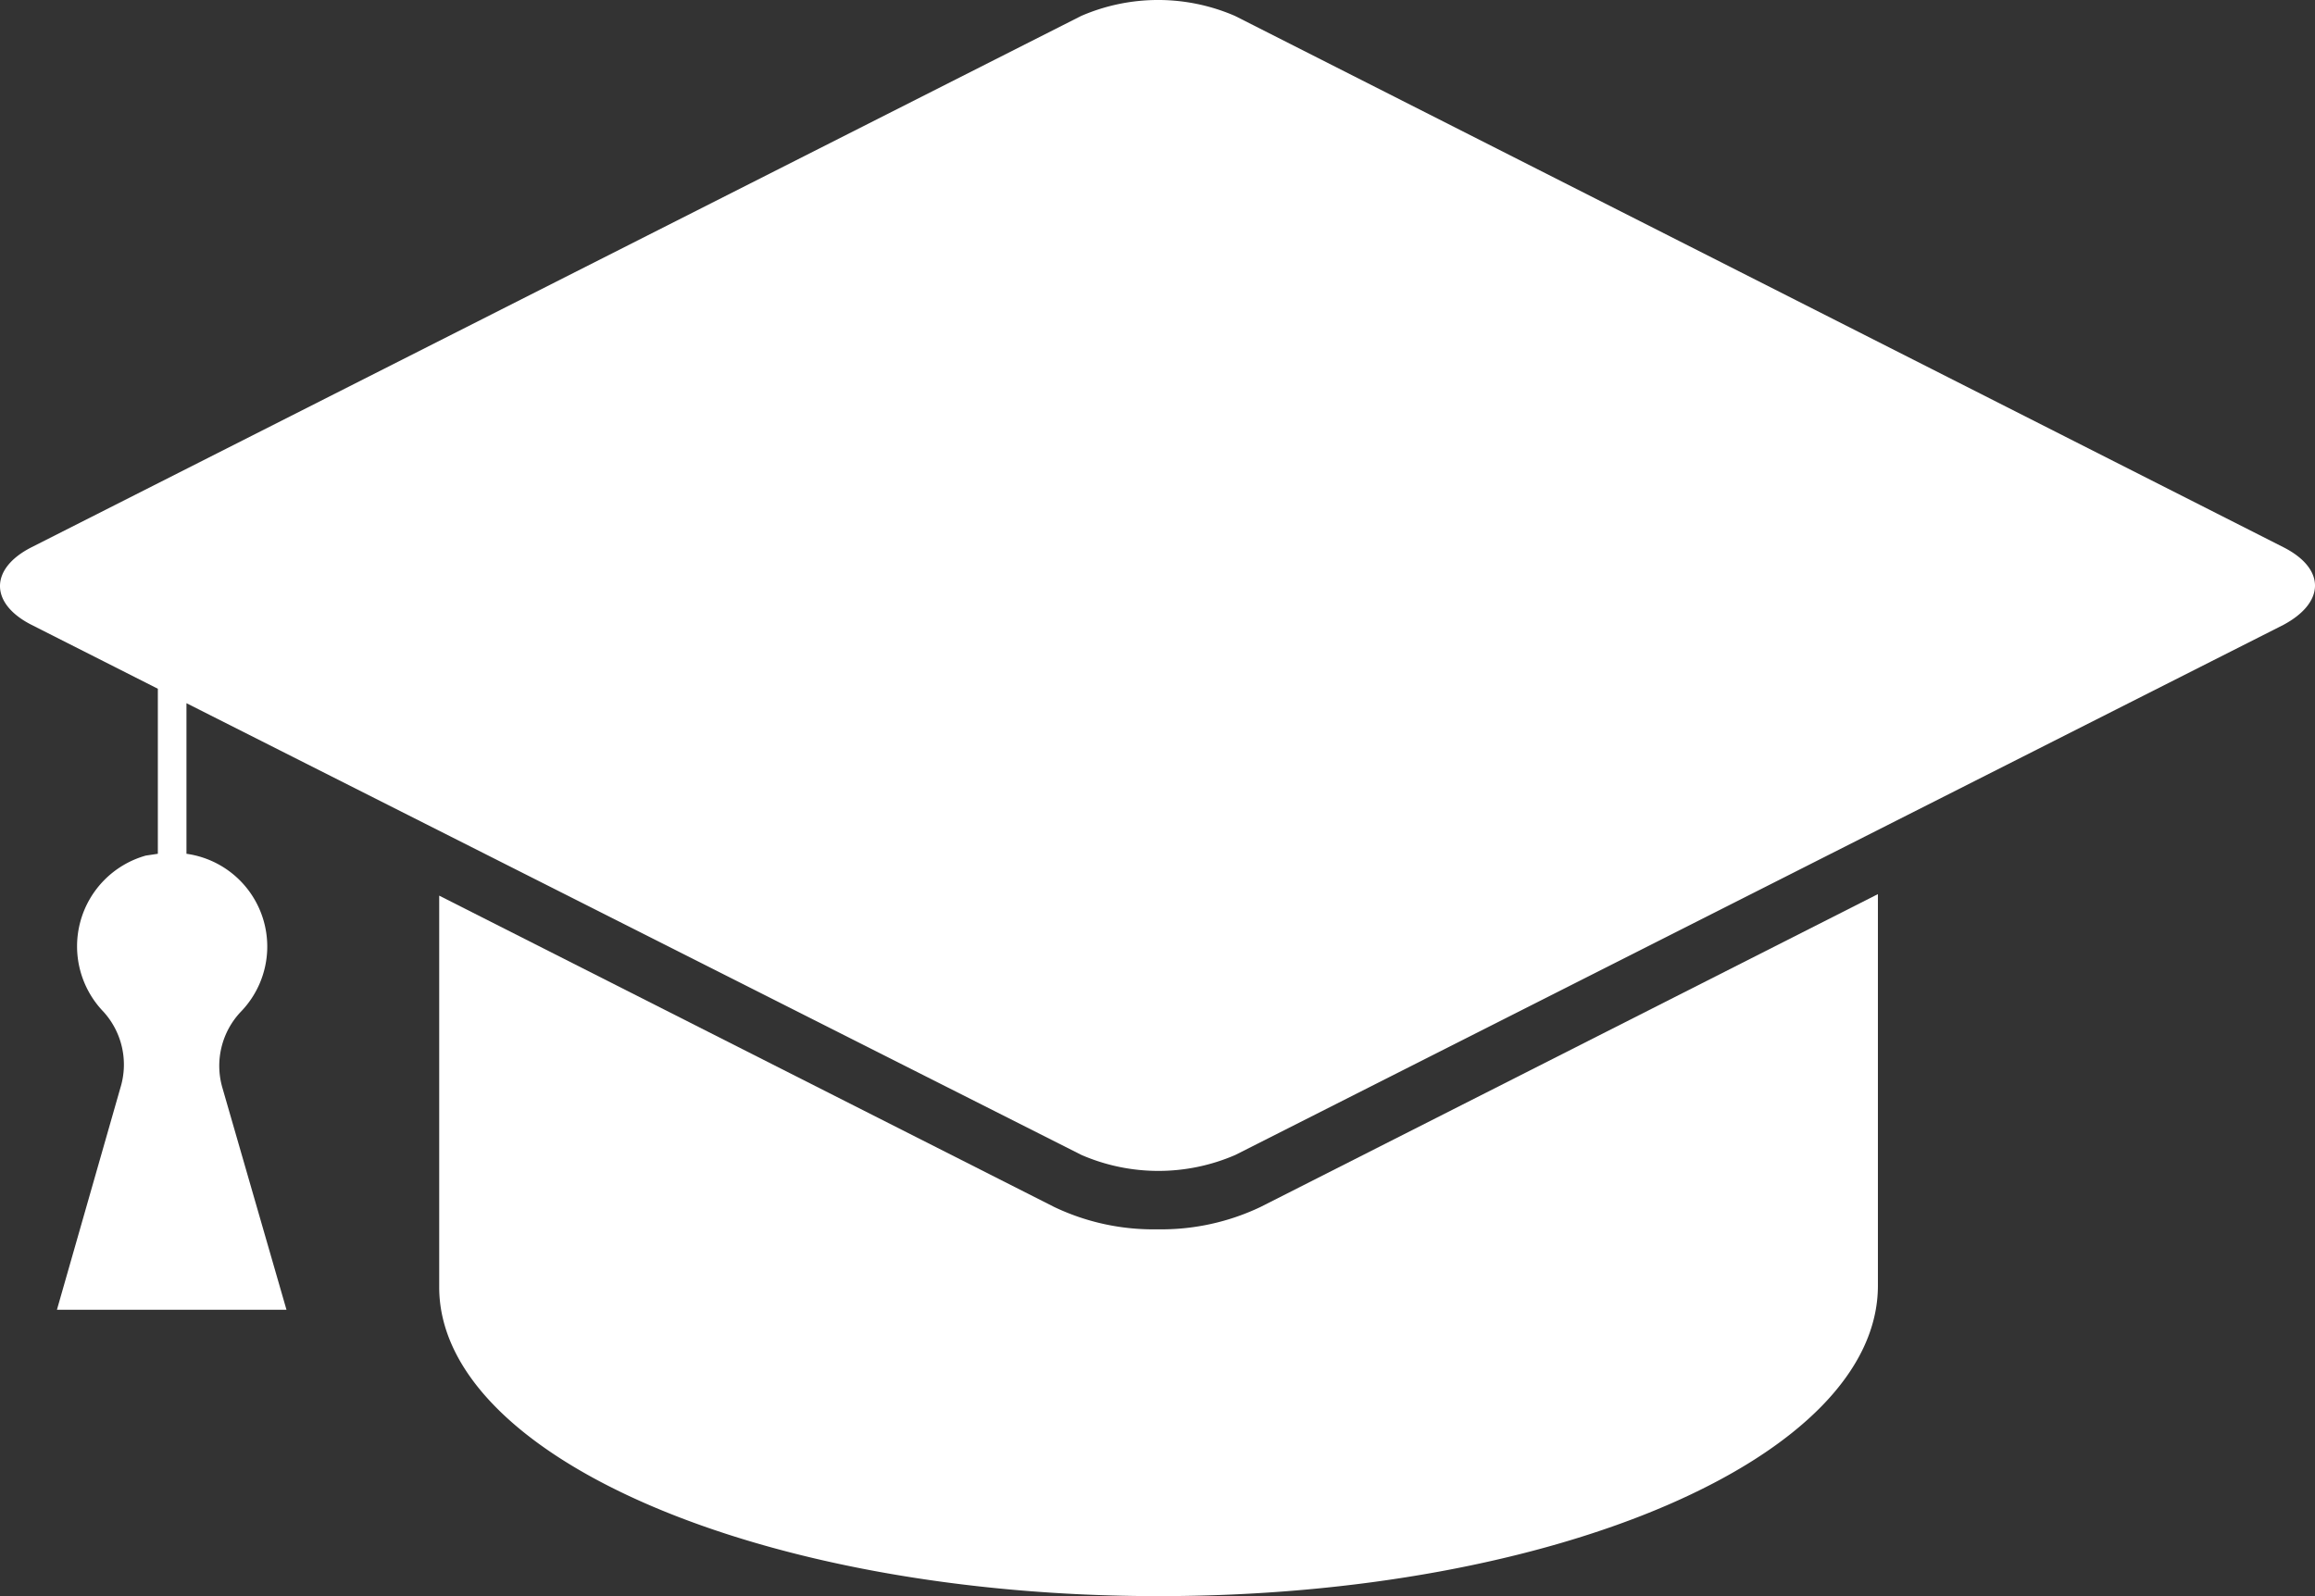
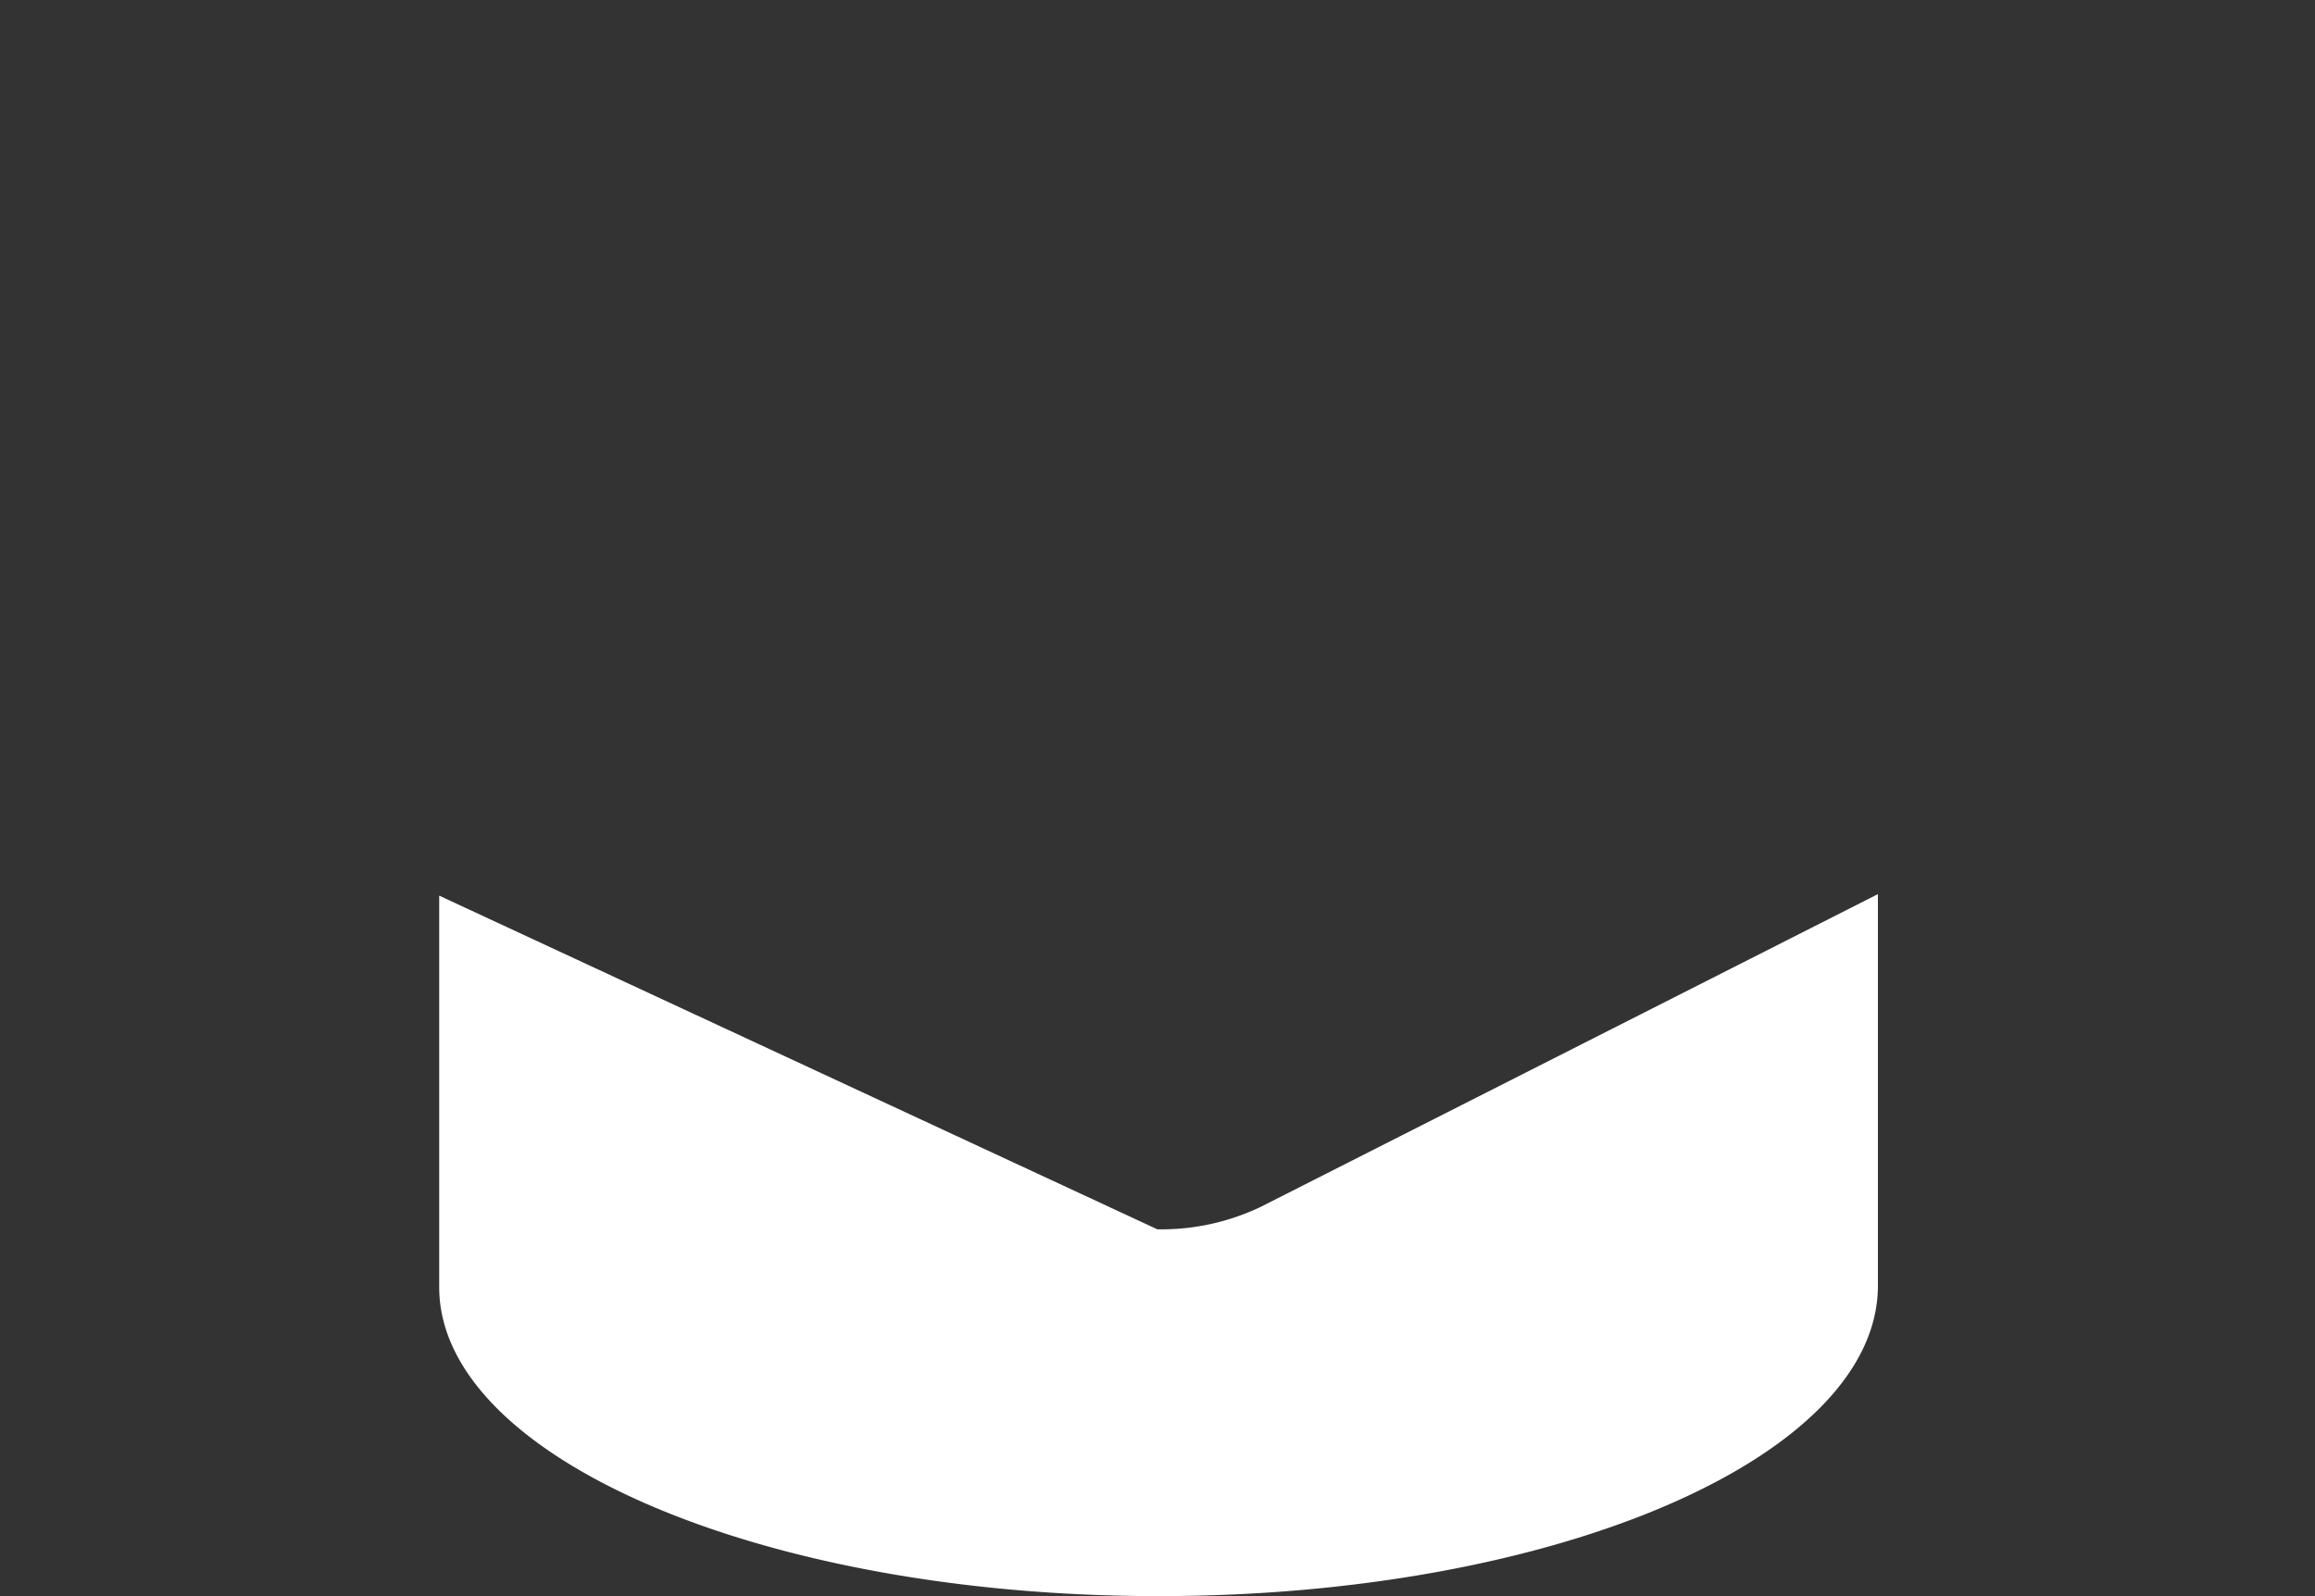
<svg xmlns="http://www.w3.org/2000/svg" viewBox="0 0 76.85 53">
  <rect x="0" y="0" width="76.85" height="53" fill="#333333" stroke="none" />
  <defs>
    <style>.cls-1{fill:#fff;}</style>
  </defs>
  <title>icon-school</title>
  <g id="Layer_2" data-name="Layer 2">
    <g id="Guts">
-       <path class="cls-1" d="M38.42,40.82A7.64,7.64,0,0,1,35,40.08L14.58,29.74v13C14.58,48.38,25.27,53,38.46,53s23.88-4.62,23.88-10.31l0-13L41.84,40.08A7.66,7.66,0,0,1,38.42,40.82Z" />
-       <path class="cls-1" d="M75.8,18.17,41,.53a6.42,6.42,0,0,0-5.11,0L1.05,18.17c-1.4.71-1.4,1.87,0,2.58l4.19,2.12v5.48l-.4.06a3.13,3.13,0,0,0-1.41,5.18A2.61,2.61,0,0,1,4,36.11L1.89,43.49H9.51L7.38,36.11A2.61,2.61,0,0,1,8,33.59a3.11,3.11,0,0,0-1.81-5.24v-5l29.71,15a6.42,6.42,0,0,0,5.11,0L75.8,20.75C77.2,20,77.2,18.88,75.8,18.17Z" />
+       <path class="cls-1" d="M38.42,40.82L14.58,29.74v13C14.58,48.38,25.27,53,38.46,53s23.88-4.62,23.88-10.31l0-13L41.84,40.08A7.66,7.66,0,0,1,38.42,40.82Z" />
    </g>
  </g>
</svg>